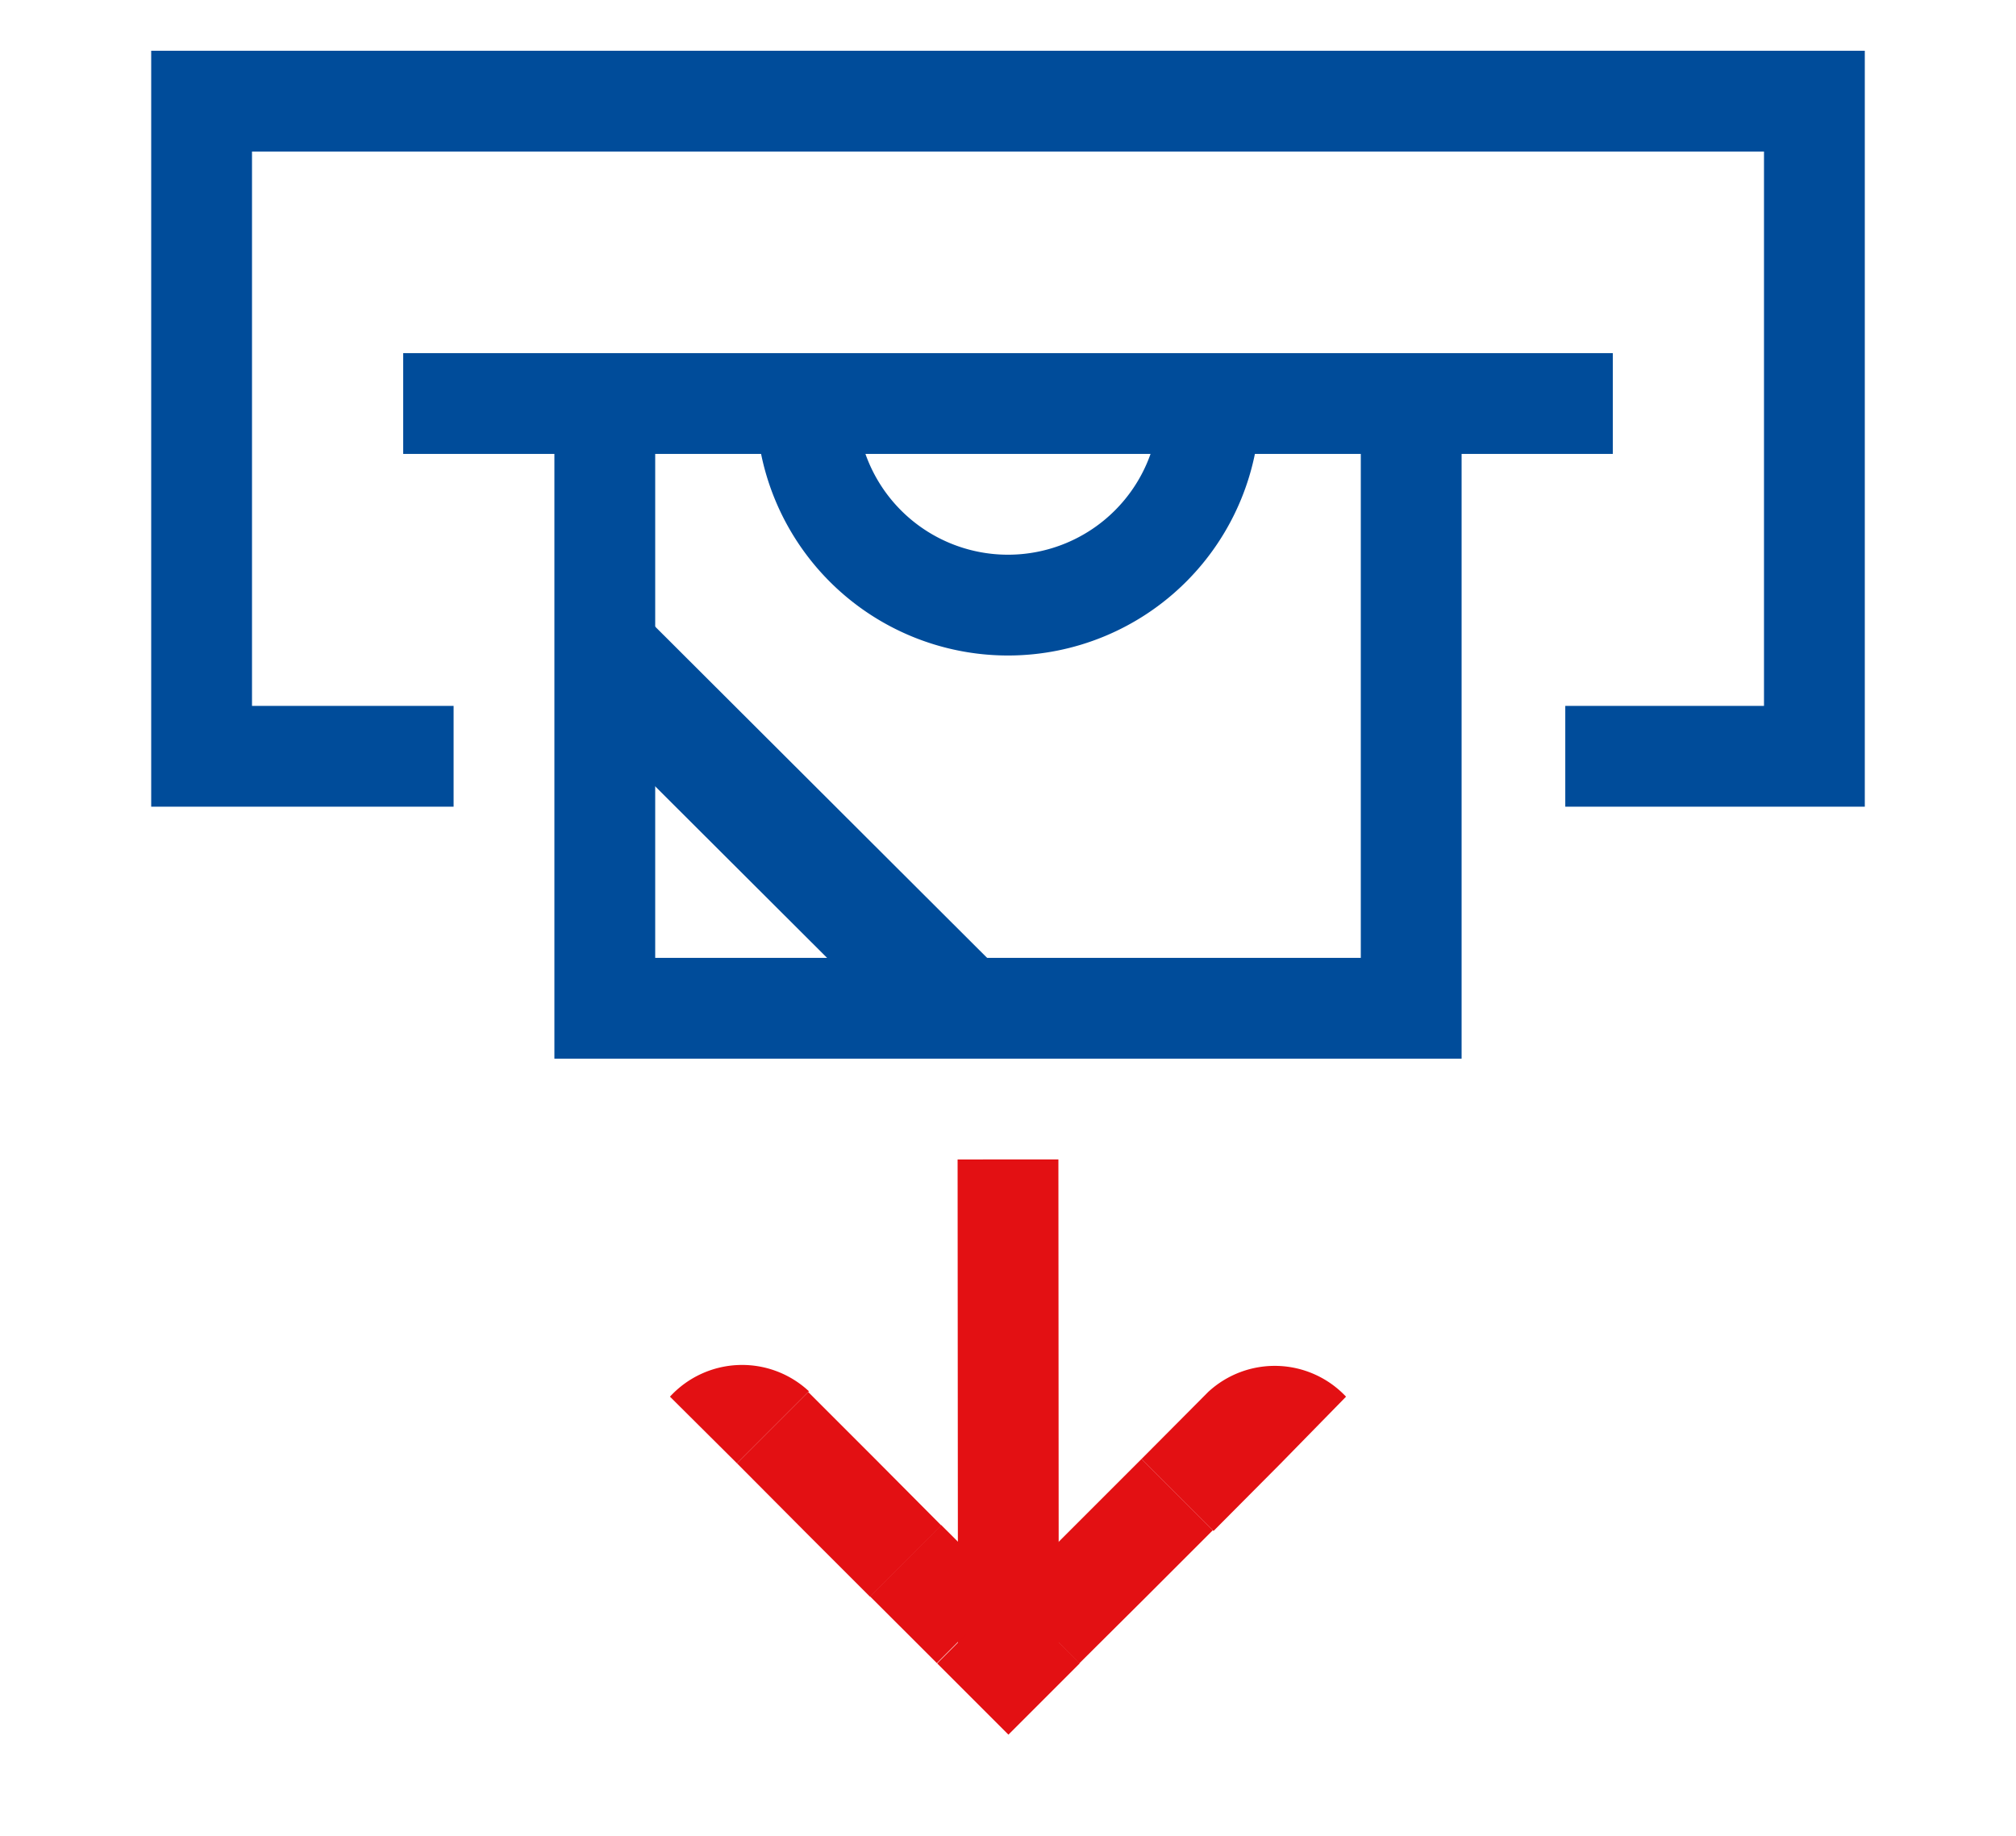
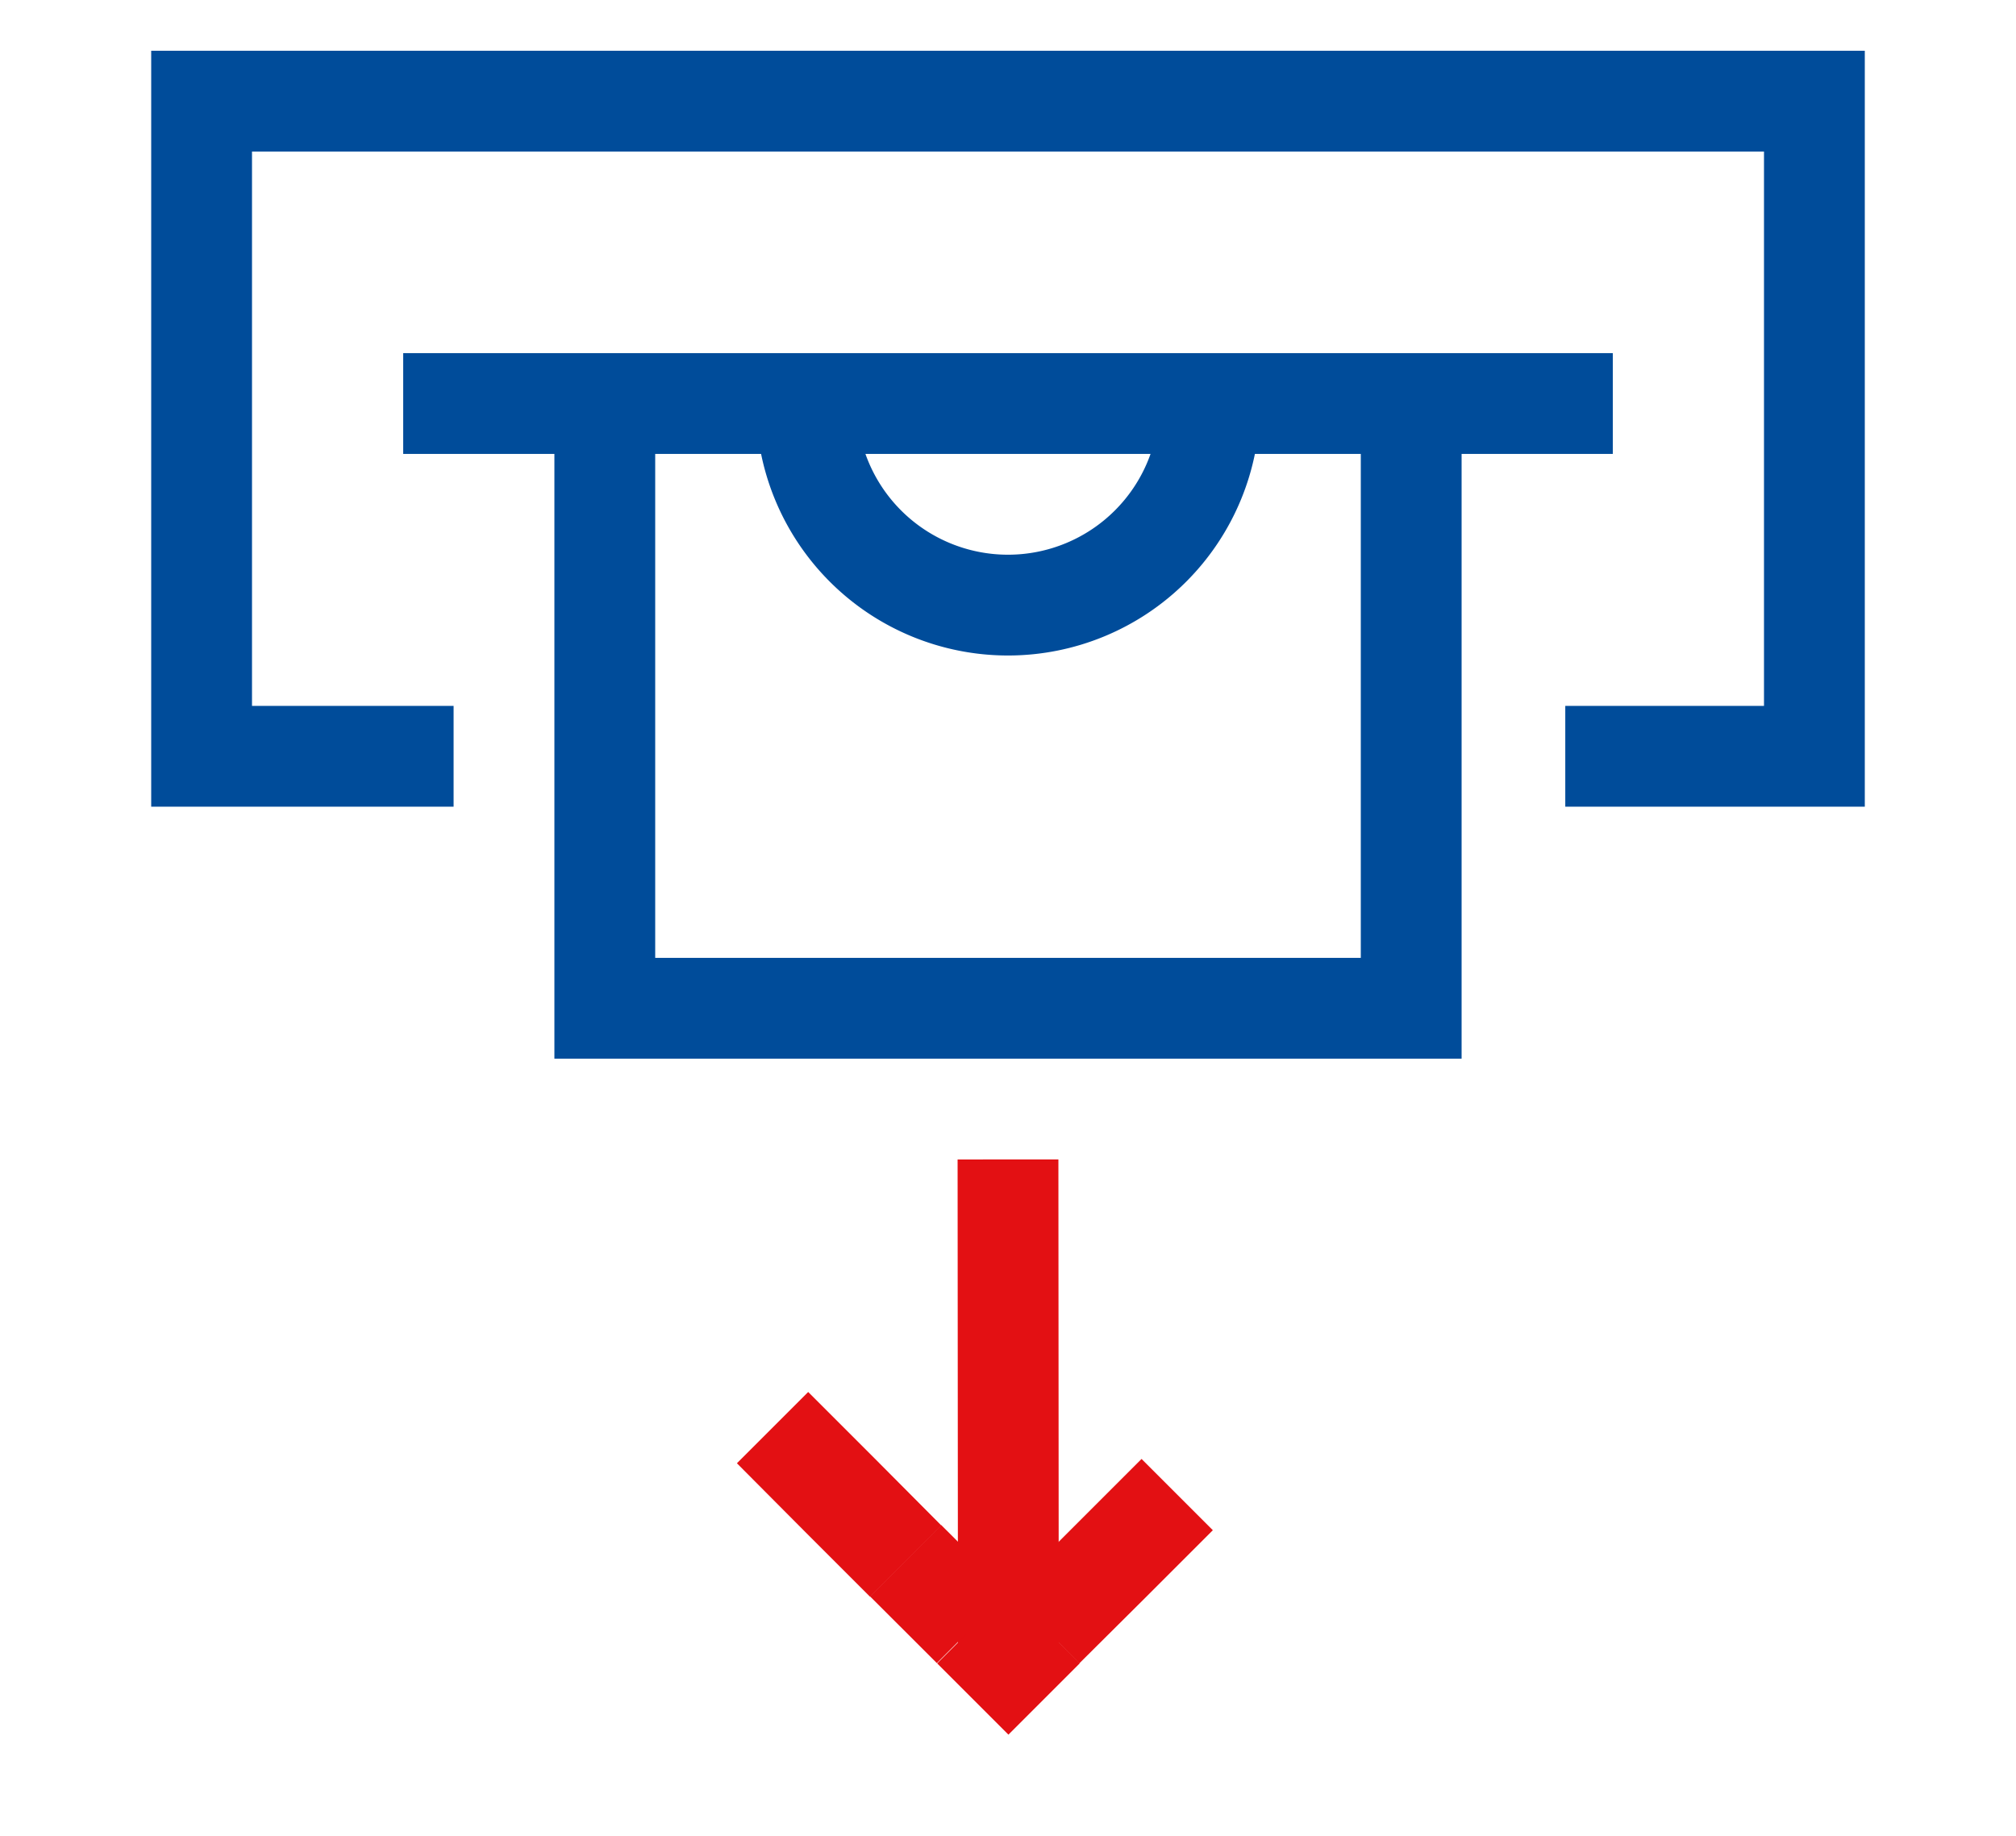
<svg xmlns="http://www.w3.org/2000/svg" id="Warstwa_1" data-name="Warstwa 1" viewBox="0 0 56 51">
  <defs>
    <style>.cls-1,.cls-2,.cls-3,.cls-5{fill:none;stroke-miterlimit:10;}.cls-1,.cls-2,.cls-5{stroke:#004c9a;}.cls-1,.cls-3{stroke-width:2.8px;}.cls-2{stroke-width:2.8px;}.cls-3{stroke:#e31013;}.cls-4{fill:#e31013;}.cls-5{stroke-width:3.14px;}</style>
  </defs>
  <title>PKO-ikony</title>
  <polyline class="cls-1" points="12.6 21.01 5.6 21.01 5.6 2.81 50.4 2.81 50.4 21.01 43.48 21.01" />
  <line class="cls-2" x1="11.2" y1="11.21" x2="44.8" y2="11.21" />
  <line class="cls-3" x1="28" y1="32.21" x2="28.01" y2="46.21" />
-   <path class="cls-4" d="M18.61,38.8l1.86,1.85,2-2A2.72,2.72,0,0,0,18.61,38.8Z" />
  <polygon class="cls-4" points="26.15 42.38 24.3 40.52 23.18 41.64 24.3 40.52 22.45 38.67 20.47 40.65 22.32 42.51 22.32 42.51 24.17 44.36 26.15 42.38" />
  <rect class="cls-4" x="24.69" y="42.98" width="2.8" height="2.62" transform="translate(-23.69 31.45) rotate(-45.04)" />
  <polygon class="cls-4" points="29.86 42.38 29.86 42.38 28.01 44.23 29.98 46.21 31.84 44.36 31.84 44.36 33.69 42.51 31.71 40.53 29.86 42.38" />
-   <path class="cls-4" d="M37.39,38.8a2.72,2.72,0,0,0-3.83-.13h0l-1.85,1.86,2,2,1.85-1.86h0Z" />
  <rect class="cls-4" x="26.61" y="44.81" width="2.8" height="2.8" transform="translate(-24.47 33.34) rotate(-45)" />
-   <line class="cls-5" x1="16.78" y1="18.21" x2="26.6" y2="28.01" />
  <polyline class="cls-1" points="39.2 11.21 39.2 28.01 16.8 28.01 16.8 11.21" />
  <path class="cls-1" d="M22.4,11.21a5.6,5.6,0,0,0,11.2,0" />
</svg>